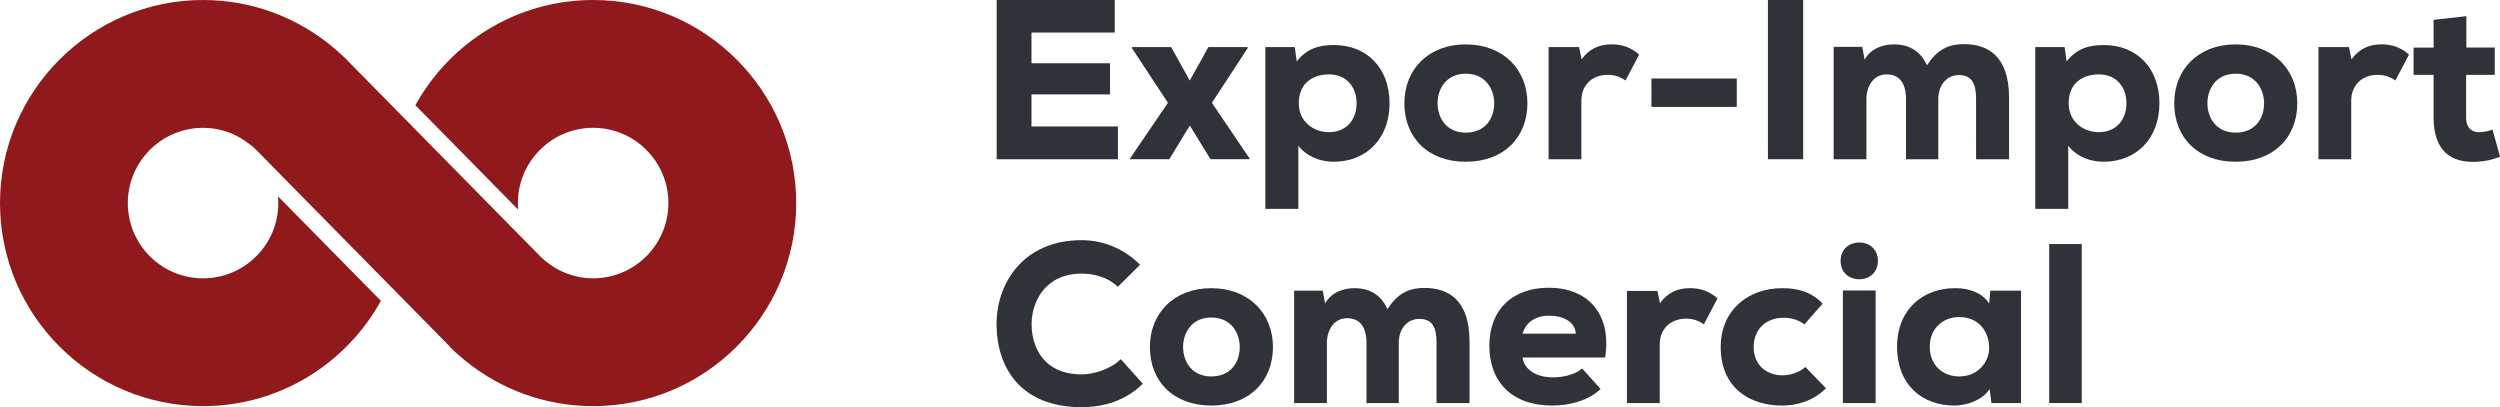
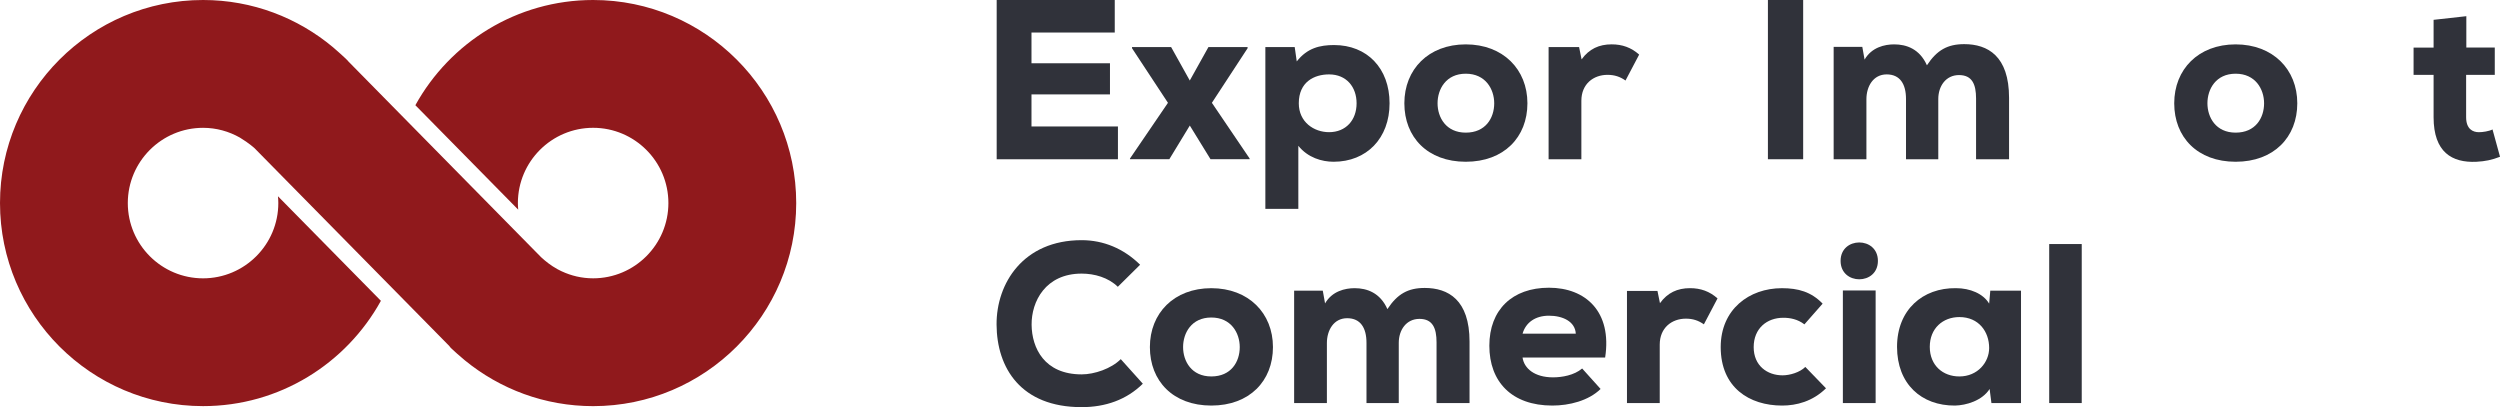
<svg xmlns="http://www.w3.org/2000/svg" viewBox="0 0 1076.65 175.34">
  <defs>
    <style>
      .cls-1 {
        fill: #30323a;
      }

      .cls-2 {
        fill: #90191c;
        mix-blend-mode: multiply;
      }

      .cls-3 {
        isolation: isolate;
      }
    </style>
  </defs>
  <g class="cls-3">
    <g id="Layer_1" data-name="Layer 1">
      <g>
        <path class="cls-2" d="m255.45,0C222.51,0,193.79,18.33,178.88,45.31l44.29,44.98c-.08-.94-.14-1.88-.14-2.84,0-17.87,14.54-32.41,32.41-32.41s32.41,14.54,32.41,32.41-14.54,32.41-32.41,32.41c-4.84,0-9.42-1.09-13.54-3.02-.03-.01-.05-.02-.08-.03-.58-.27-1.15-.56-1.72-.87h0c-2.95-1.61-5.4-3.63-7.05-5.16l-2.29-2.32h0s0,0,0,0l-55.34-56.21-25.35-25.75c-.61-.94-6.64-6.14-6.64-6.14C128.25,7.67,108.73,0,87.45,0,39.23,0,0,39.23,0,87.45s39.23,87.45,87.45,87.45c32.96,0,61.69-18.35,76.59-45.35l-44.33-45.02c.09.97.15,1.94.15,2.93,0,17.87-14.54,32.41-32.41,32.41s-32.41-14.54-32.41-32.41,14.54-32.41,32.41-32.41c5.76,0,11.15,1.55,15.84,4.2,4.1,2.48,6.4,4.64,6.4,4.64l.53.54h0s.3.31.3.31h0s78.14,79.36,78.14,79.36l2.03,2.06h0l2.83,2.88c.19.73,6.72,6.18,6.72,6.18,15.07,12.3,34.29,19.69,55.21,19.69,48.22,0,87.45-39.23,87.45-87.45S303.66,0,255.45,0" />
        <g>
          <path class="cls-1" d="m481.45,68.58h-52.22V0h50.85v14.01h-35.86v13.23h33.8v13.42h-33.8v13.81h37.23v14.11Z" />
          <path class="cls-1" d="m520.44,20.28h16.85v.49l-15.38,23.51,16.26,24v.29h-16.85l-8.92-14.5-8.82,14.5h-16.95v-.29l16.36-24-15.48-23.51v-.49h16.85l8.03,14.4,8.03-14.4Z" />
          <path class="cls-1" d="m544.94,89.94V20.28h12.64l.88,6.17c4.51-5.78,9.99-7.05,16.07-7.05,14.2,0,23.9,9.99,23.9,25.08s-9.89,25.18-24.1,25.18c-5.09,0-11.07-1.76-15.19-6.86v27.14h-14.21Zm39.29-45.46c0-6.96-4.31-12.44-11.86-12.44-6.37,0-13.03,3.23-13.03,12.44,0,8.13,6.56,12.44,13.03,12.44,7.25,0,11.86-5.19,11.86-12.44Z" />
          <path class="cls-1" d="m604.8,44.48c0-14.6,10.38-25.37,26.45-25.37s26.55,10.78,26.55,25.37-10.09,25.18-26.55,25.18-26.45-10.58-26.45-25.18Zm38.7,0c0-6.07-3.72-12.74-12.25-12.74s-12.15,6.66-12.15,12.74,3.63,12.64,12.15,12.64,12.25-6.27,12.25-12.64Z" />
          <path class="cls-1" d="m680.05,20.28l1.08,5.29c3.23-4.51,7.54-6.47,12.93-6.47,4.61,0,8.43,1.37,11.86,4.41l-5.88,11.17c-2.35-1.67-4.8-2.45-7.74-2.45-6.07,0-11.27,3.92-11.27,11.17v25.18h-14.11V20.28h13.13Z" />
-           <path class="cls-1" d="m711.21,33.8h36.74v12.25h-36.74v-12.25Z" />
          <path class="cls-1" d="m761.37,68.58V0h15.18v68.58h-15.18Z" />
          <path class="cls-1" d="m820.84,68.58v-25.96c0-6.37-2.55-10.58-8.33-10.58s-8.72,5.19-8.72,10.68v25.86h-14.11V20.18h12.34l.98,5.49c3.04-5.29,8.62-6.56,12.74-6.56,5.29,0,10.97,1.96,14.11,9.01,4.31-6.56,8.91-9.11,16.07-9.11,10.09,0,19.3,5.09,19.3,23.12v26.45h-14.21v-26.16c0-6.07-1.66-10.09-7.35-10.09s-8.92,4.8-8.92,10.29v25.96h-13.91Z" />
-           <path class="cls-1" d="m876.49,89.94V20.28h12.64l.88,6.17c4.51-5.78,9.99-7.05,16.07-7.05,14.2,0,23.9,9.99,23.9,25.08s-9.89,25.18-24.1,25.18c-5.09,0-11.07-1.76-15.18-6.86v27.14h-14.21Zm39.29-45.46c0-6.96-4.31-12.44-11.86-12.44-6.37,0-13.03,3.23-13.03,12.44,0,8.13,6.56,12.44,13.03,12.44,7.25,0,11.86-5.19,11.86-12.44Z" />
          <path class="cls-1" d="m936.35,44.48c0-14.6,10.38-25.37,26.45-25.37s26.55,10.78,26.55,25.37-10.09,25.18-26.55,25.18-26.45-10.58-26.45-25.18Zm38.7,0c0-6.07-3.72-12.74-12.25-12.74s-12.15,6.66-12.15,12.74,3.63,12.64,12.15,12.64,12.25-6.27,12.25-12.64Z" />
-           <path class="cls-1" d="m1011.6,20.28l1.08,5.29c3.23-4.51,7.54-6.47,12.93-6.47,4.61,0,8.43,1.37,11.86,4.41l-5.88,11.17c-2.35-1.67-4.8-2.45-7.74-2.45-6.07,0-11.27,3.92-11.27,11.17v25.18h-14.11V20.28h13.13Z" />
          <path class="cls-1" d="m1062.15,6.96v13.52h12.25v11.76h-12.34v18.22c0,5.09,2.84,6.47,5.49,6.47,1.66,0,4.31-.39,5.88-1.18l3.23,11.76c-3.53,1.37-6.37,1.96-10.19,2.16-10.48.49-18.42-4.11-18.42-19.2v-18.22h-8.62v-11.76h8.62v-11.95l14.11-1.57Z" />
          <path class="cls-1" d="m492.17,165.25c-7.05,6.96-16.16,10.09-26.35,10.09-26.16,0-36.54-16.85-36.64-35.56-.1-17.73,11.46-36.35,36.64-36.35,9.41,0,18.12,3.62,25.18,10.58l-9.6,9.5c-4.11-4.02-10.09-5.68-15.58-5.68-15.58,0-21.65,12.05-21.55,22.04.1,9.99,5.49,21.36,21.55,21.36,5.49,0,12.74-2.45,16.85-6.56l9.5,10.58Z" />
          <path class="cls-1" d="m495.21,149.48c0-14.6,10.38-25.37,26.45-25.37s26.55,10.78,26.55,25.37-10.09,25.18-26.55,25.18-26.45-10.58-26.45-25.18Zm38.7,0c0-6.07-3.72-12.74-12.25-12.74s-12.15,6.66-12.15,12.74,3.63,12.64,12.15,12.64,12.25-6.27,12.25-12.64Z" />
          <path class="cls-1" d="m588.49,173.58v-25.96c0-6.37-2.55-10.58-8.33-10.58s-8.72,5.19-8.72,10.68v25.86h-14.11v-48.4h12.34l.98,5.49c3.04-5.29,8.62-6.56,12.74-6.56,5.29,0,10.97,1.96,14.11,9.01,4.31-6.56,8.91-9.11,16.07-9.11,10.09,0,19.3,5.09,19.3,23.12v26.45h-14.21v-26.16c0-6.07-1.66-10.09-7.35-10.09s-8.92,4.8-8.92,10.29v25.96h-13.91Z" />
          <path class="cls-1" d="m655.7,153.99c.69,4.7,5.19,8.52,13.13,8.52,3.82,0,9.11-.88,12.54-3.82l7.94,8.82c-5.19,5.09-13.52,7.15-20.77,7.15-17.54,0-27.14-10.29-27.14-25.77s9.89-24.98,25.67-24.98,27.24,10.29,24.2,30.08h-35.56Zm22.93-10.29c-.29-5.29-5.68-7.74-11.56-7.74s-9.99,2.94-11.36,7.74h22.93Z" />
          <path class="cls-1" d="m713.8,125.28l1.08,5.29c3.23-4.51,7.54-6.47,12.93-6.47,4.61,0,8.43,1.37,11.86,4.41l-5.88,11.17c-2.35-1.67-4.8-2.45-7.74-2.45-6.07,0-11.27,3.92-11.27,11.17v25.18h-14.11v-48.3h13.13Z" />
          <path class="cls-1" d="m786.4,167.21c-5.78,5.68-12.74,7.45-18.91,7.45-14.11,0-26.45-7.74-26.45-25.18,0-16.26,12.25-25.37,26.35-25.37,7.05,0,12.64,1.57,17.54,6.66l-7.84,8.92c-2.94-2.25-6.17-2.84-9.11-2.84-7.05,0-12.74,4.6-12.74,12.64s5.88,12.15,12.44,12.15c3.14,0,7.45-1.27,9.8-3.62l8.91,9.21Z" />
          <path class="cls-1" d="m808.74,112.35c0,10.58-16.07,10.58-16.07,0s16.07-10.58,16.07,0Zm-15.09,12.74v48.5h14.11v-48.5h-14.11Z" />
          <path class="cls-1" d="m857.14,125.18h13.23v48.4h-12.74l-.78-6.07c-3.23,5.09-10.19,7.05-14.89,7.15-14.5.1-24.98-9.31-24.98-25.28s11.07-25.47,25.37-25.28c6.07,0,11.76,2.35,14.3,6.66l.49-5.58Zm-26.06,24.2c0,8.03,5.68,12.74,12.74,12.74,7.94,0,12.83-6.17,12.83-12.25,0-6.96-4.41-13.32-12.83-13.32-7.05,0-12.74,4.8-12.74,12.83Z" />
          <path class="cls-1" d="m896.52,105.1v68.48h-14.01v-68.48h14.01Z" />
        </g>
      </g>
    </g>
  </g>
</svg>